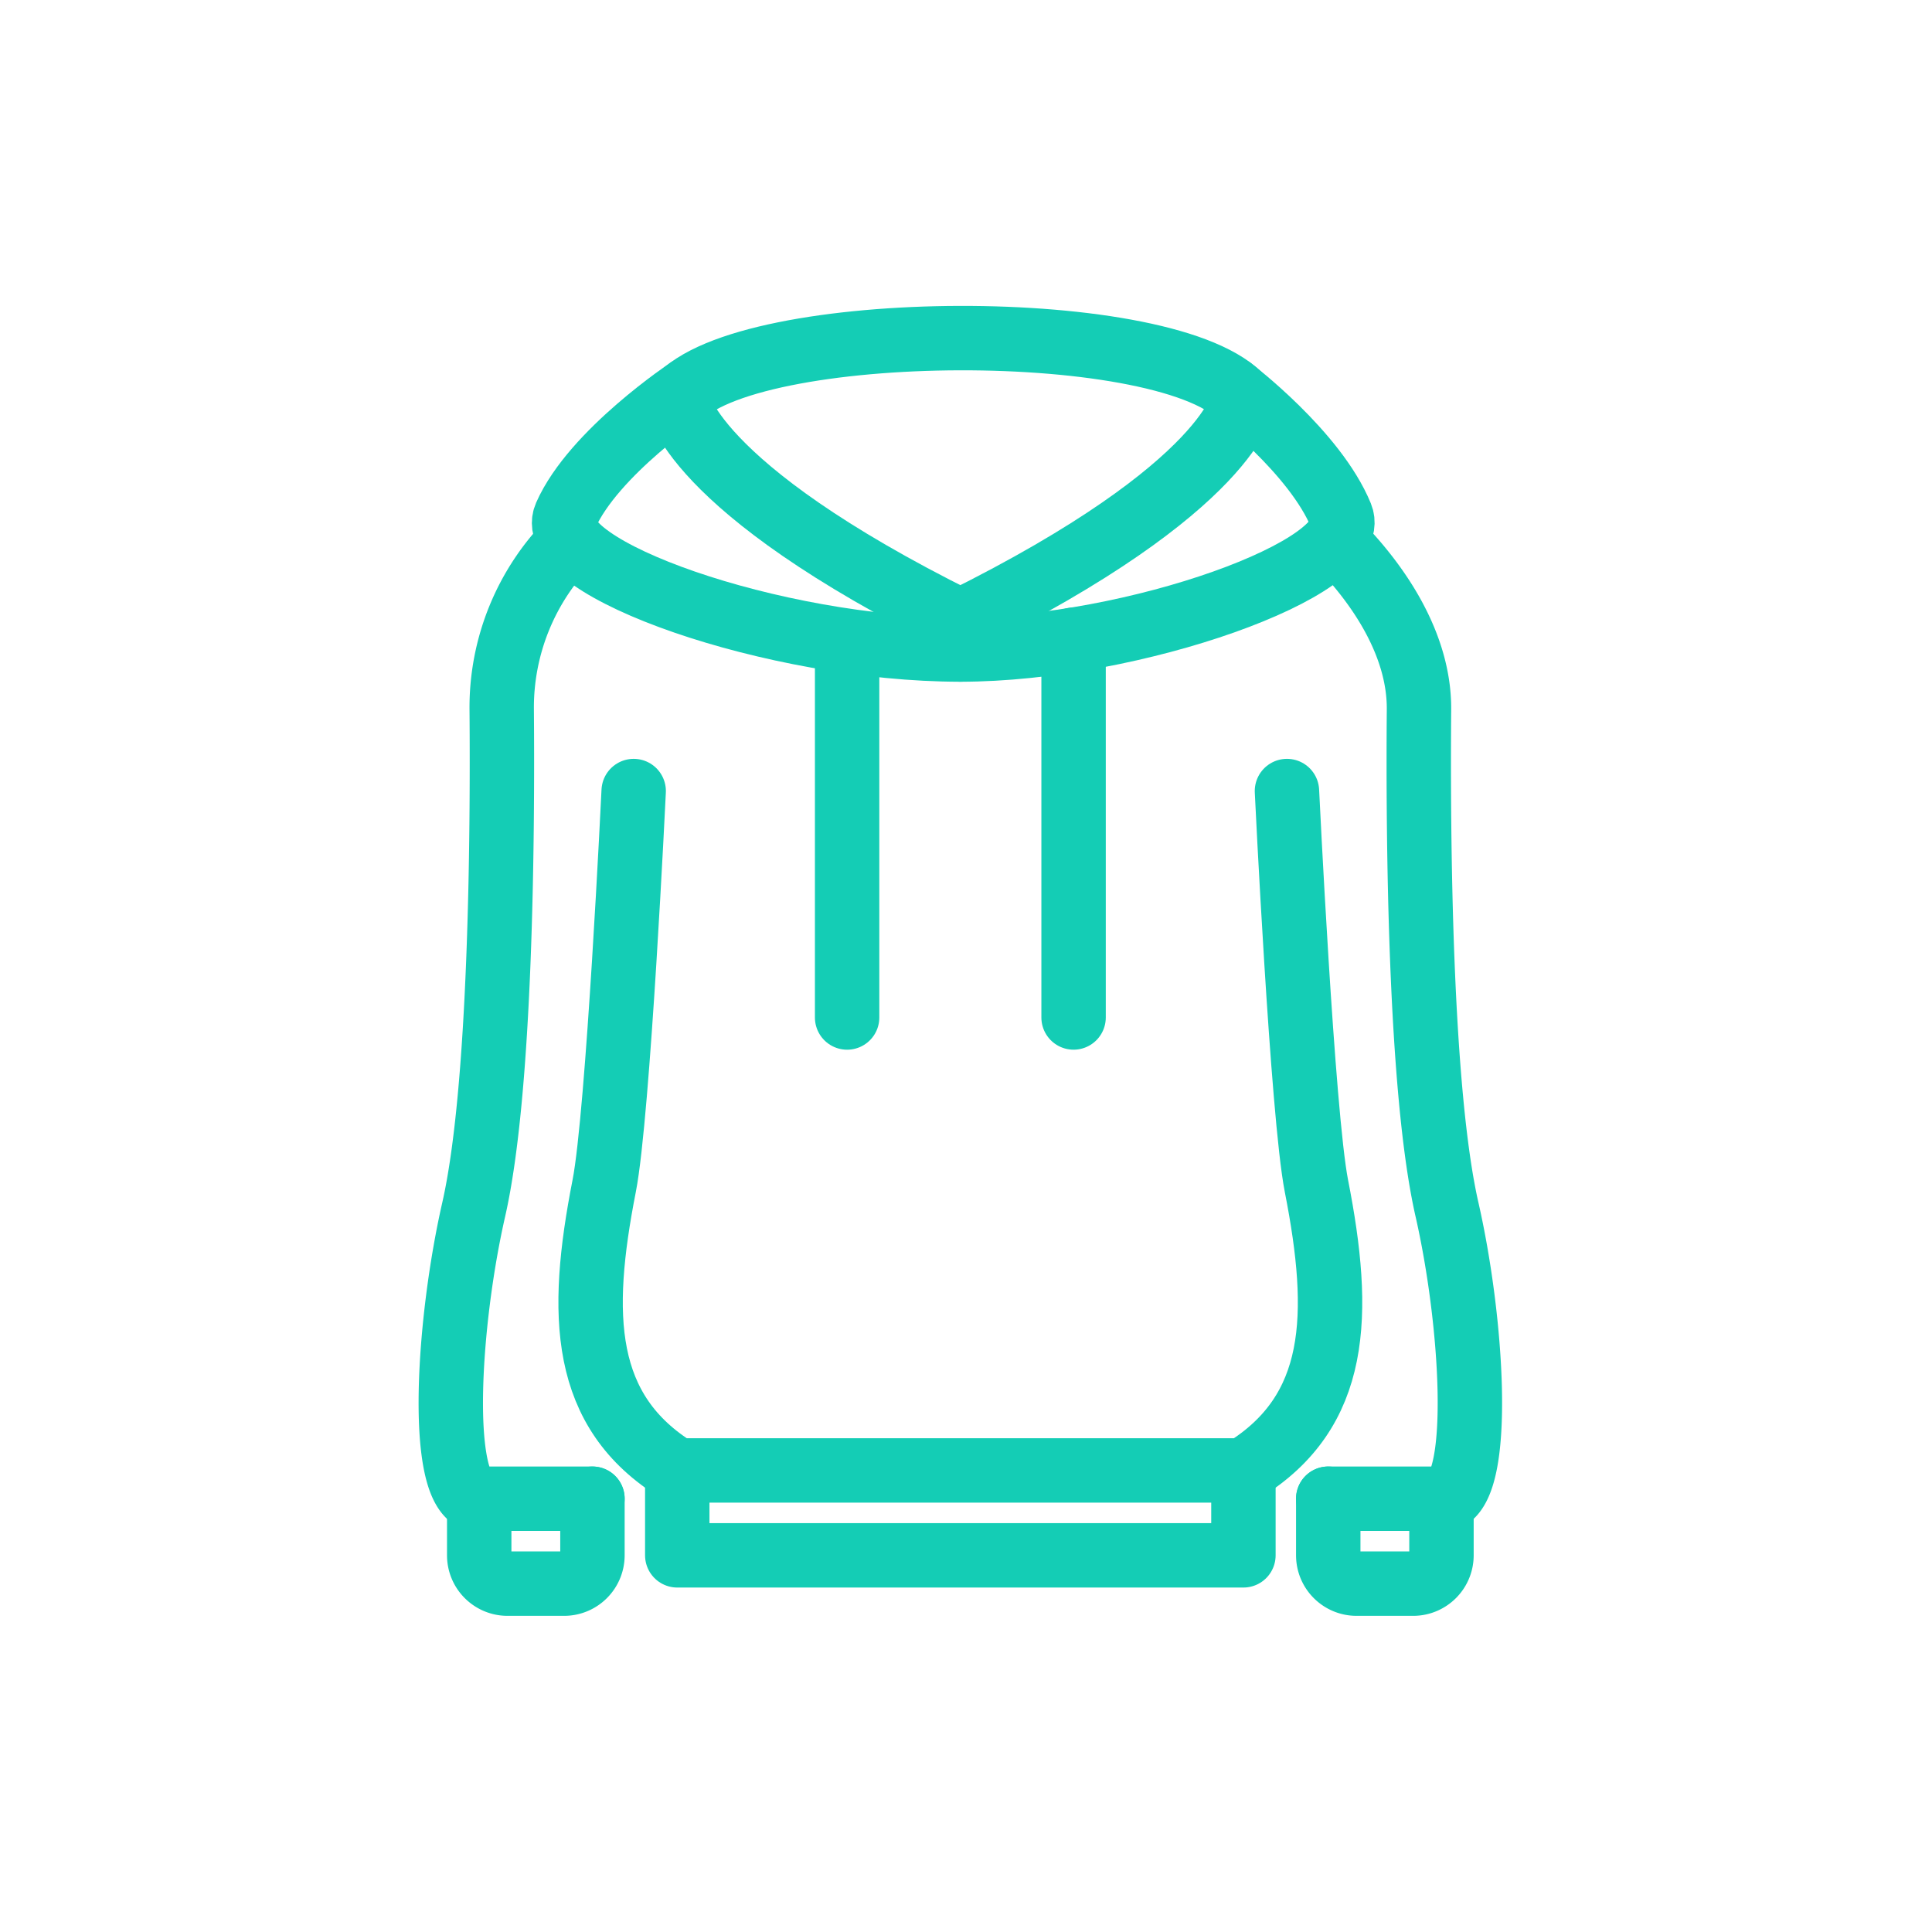
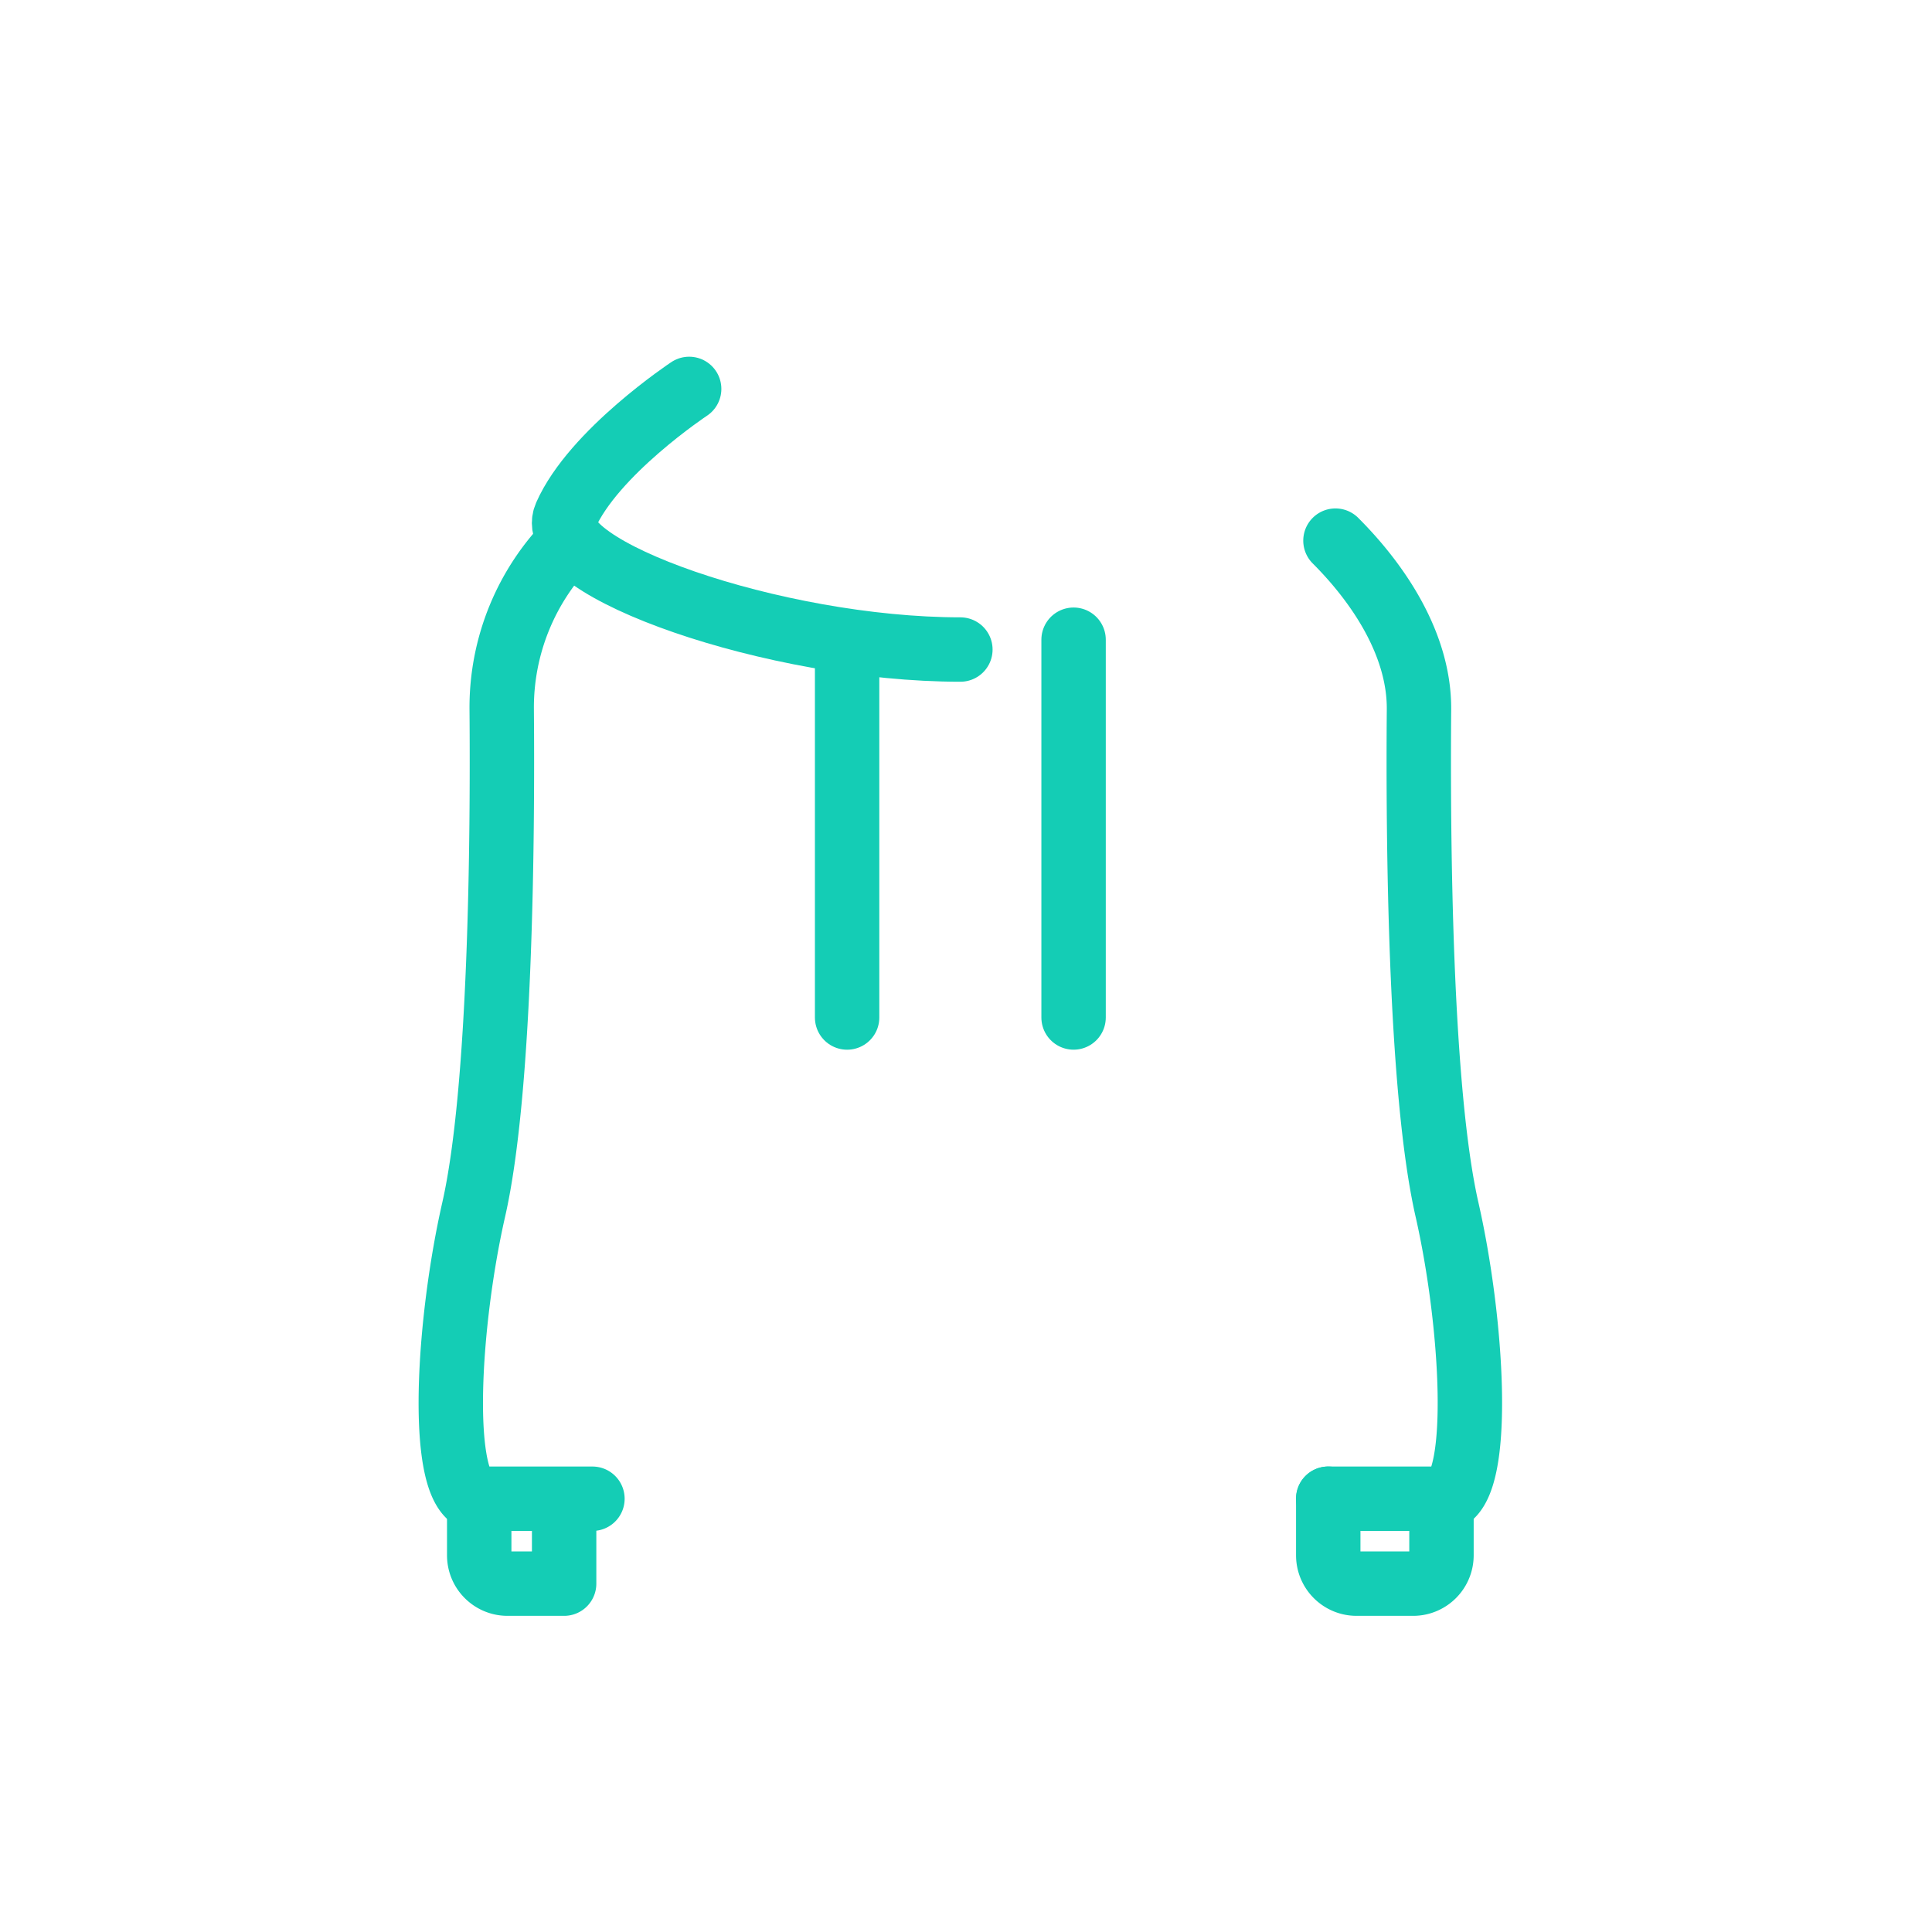
<svg xmlns="http://www.w3.org/2000/svg" width="120" height="120" fill="none">
-   <path stroke="#14CDB5" stroke-linecap="round" stroke-linejoin="round" stroke-width="4" d="M82.5 93.088v3.516c0 .97.788 1.759 1.758 1.759h3.517a1.76 1.76 0 0 0 1.758-1.759v-3.516M29.765 93.088v3.516c0 .97.788 1.759 1.758 1.759h3.516a1.76 1.76 0 0 0 1.759-1.759v-3.516" />
+   <path stroke="#14CDB5" stroke-linecap="round" stroke-linejoin="round" stroke-width="4" d="M82.5 93.088v3.516c0 .97.788 1.759 1.758 1.759h3.517a1.76 1.76 0 0 0 1.758-1.759v-3.516M29.765 93.088v3.516c0 .97.788 1.759 1.758 1.759h3.516v-3.516" />
  <path stroke="#14CDB5" stroke-linecap="round" stroke-linejoin="round" stroke-width="4" d="M35.45 33.566a14.7 14.7 0 0 0-4.288 10.506c.065 7.915-.047 23.616-1.74 31.06-1.574 6.912-2.198 16.949.014 17.957h7.361M82.5 93.088h7.361c2.213-1.008 1.588-11.045.015-17.958-1.694-7.44-1.805-23.144-1.74-31.06.031-3.987-2.454-7.756-5.188-10.49" />
-   <path stroke="#14CDB5" stroke-linecap="round" stroke-linejoin="round" stroke-width="4" d="M39.359 49.133s-.959 20.082-1.832 24.53c-1.574 8.03-1.404 14.016 4.54 17.668H77.23c5.943-3.652 6.113-9.639 4.536-17.668-.87-4.448-1.831-24.53-1.831-24.53" />
-   <path stroke="#14CDB5" stroke-linecap="round" stroke-linejoin="round" stroke-width="4" d="M42.066 91.33v5.275h35.165V91.33M77.231 24.824c-4.328-5.18-30.971-5.016-35.165 0 0 0 .61 5.342 17.583 13.759C76.622 30.167 77.23 24.824 77.23 24.824" />
-   <path stroke="#14CDB5" stroke-linecap="round" stroke-linejoin="round" stroke-width="4" d="M76.495 24.156s5.193 3.939 6.799 7.866c1.322 3.229-12.894 8.322-23.646 8.322" />
  <path stroke="#14CDB5" stroke-linecap="round" stroke-linejoin="round" stroke-width="4" d="M42.805 24.156s-5.943 3.939-7.672 7.866c-1.424 3.229 12.938 8.322 24.518 8.322M52.616 39.799v23.4M66.682 39.734v23.464" />
</svg>